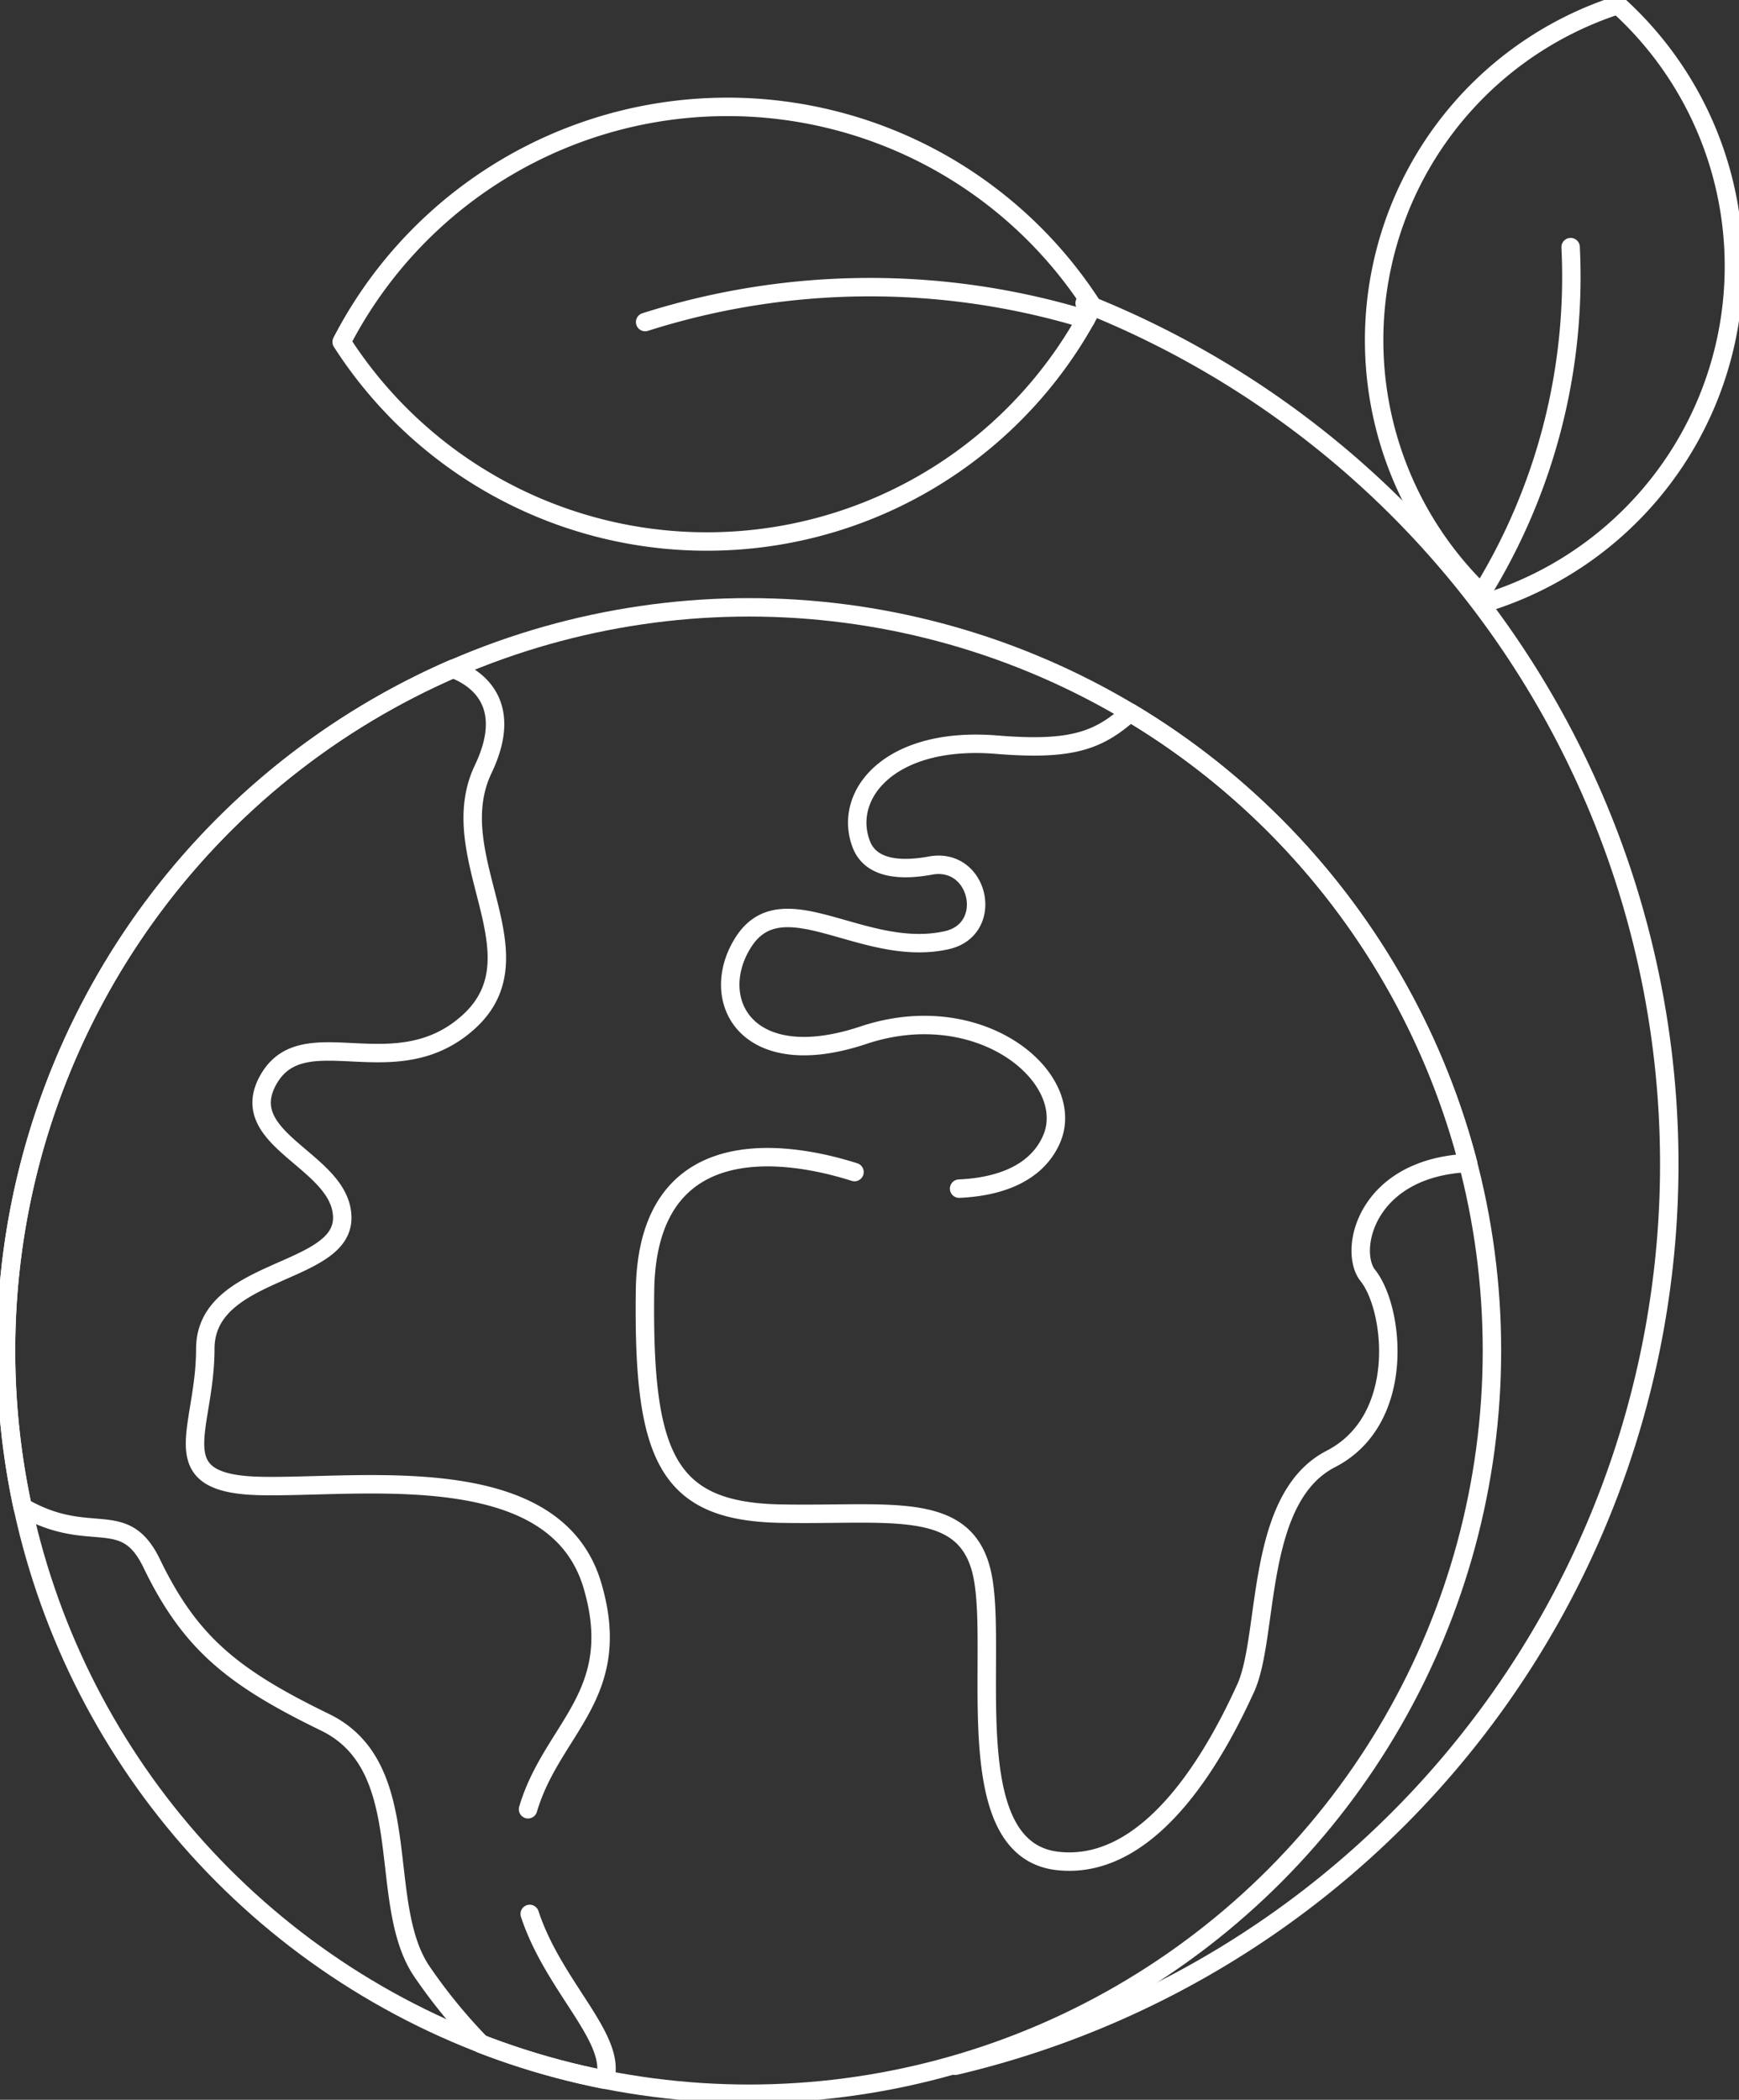
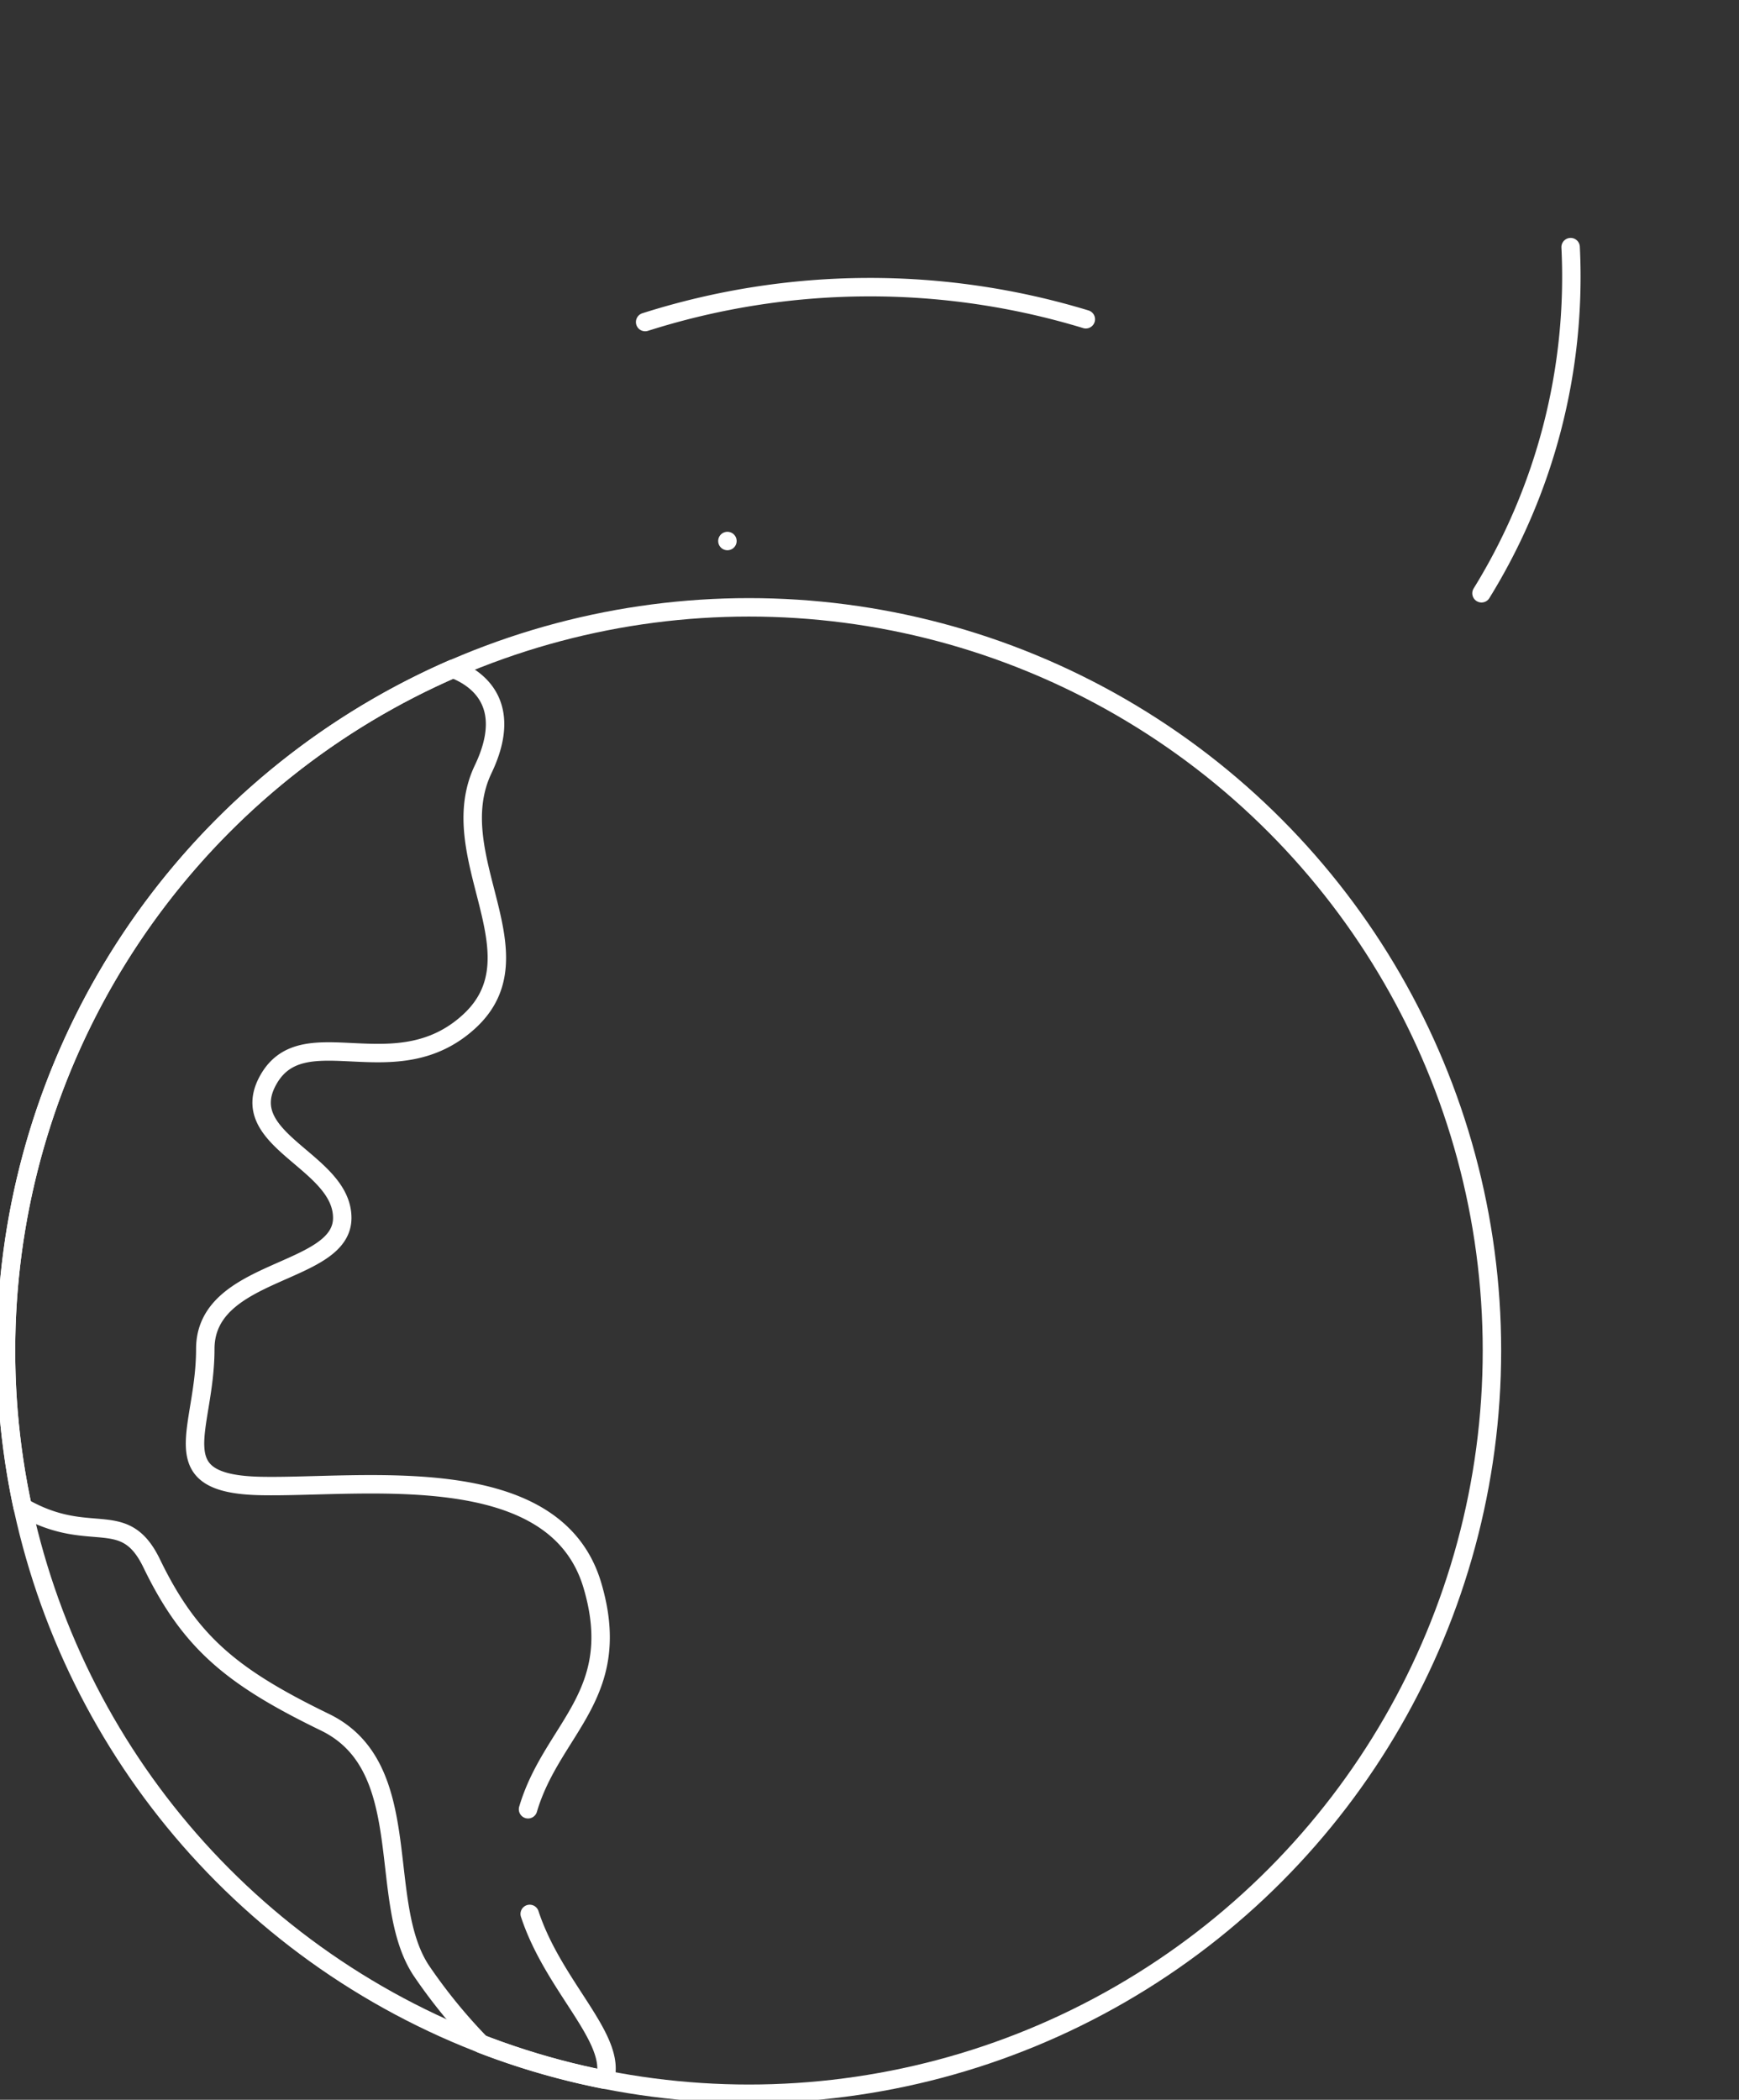
<svg xmlns="http://www.w3.org/2000/svg" id="Group_4616" data-name="Group 4616" width="282.948" height="341.536" viewBox="0 0 282.948 341.536">
  <rect x="0" y="0" width="282.948" height="341.536" fill="#333333" stroke="none" />
  <defs>
    <clipPath id="clip-path">
      <rect id="Rectangle_1944" data-name="Rectangle 1944" width="282.949" height="341.536" fill="none" stroke="#fff" stroke-width="3" />
    </clipPath>
  </defs>
  <g id="Group_4615" data-name="Group 4615" clip-path="url(#clip-path)">
-     <path id="Path_16240" data-name="Path 16240" d="M77.046,311.126A150.647,150.647,0,0,0,98.072,24.441" transform="translate(78.409 24.873)" fill="none" stroke="#fff" stroke-linecap="round" stroke-linejoin="round" stroke-width="3" />
-     <path id="Path_16241" data-name="Path 16241" d="M90.317,79.234a70.587,70.587,0,0,0,59.435-38.154,70.638,70.638,0,0,0-122.2,5.769A70.59,70.59,0,0,0,90.317,79.234Z" transform="translate(28.038 8.766)" fill="none" stroke="#fff" stroke-linecap="round" stroke-linejoin="round" stroke-width="3" />
+     <path id="Path_16241" data-name="Path 16241" d="M90.317,79.234A70.59,70.59,0,0,0,90.317,79.234Z" transform="translate(28.038 8.766)" fill="none" stroke="#fff" stroke-linecap="round" stroke-linejoin="round" stroke-width="3" />
    <path id="Path_16242" data-name="Path 16242" d="M52.025,28.825a120.706,120.706,0,0,1,71.7-.454" transform="translate(52.945 23.558)" fill="none" stroke="#fff" stroke-linecap="round" stroke-linejoin="round" stroke-width="3" />
-     <path id="Path_16243" data-name="Path 16243" d="M112.092,42.9a57.236,57.236,0,0,0,17.594,54.5A57.277,57.277,0,0,0,150.487.405,57.236,57.236,0,0,0,112.092,42.9Z" transform="translate(112.767 0.412)" fill="none" stroke="#fff" stroke-linecap="round" stroke-linejoin="round" stroke-width="3" />
    <path id="Path_16244" data-name="Path 16244" d="M133.97,19.923a97.872,97.872,0,0,1-14.5,56.3" transform="translate(121.582 20.275)" fill="none" stroke="#fff" stroke-linecap="round" stroke-linejoin="round" stroke-width="3" />
    <circle id="Ellipse_9" data-name="Ellipse 9" cx="120.886" cy="120.886" r="120.886" transform="translate(0.978 98.786)" fill="none" stroke="#fff" stroke-linecap="round" stroke-linejoin="round" stroke-width="3" />
-     <path id="Path_16245" data-name="Path 16245" d="M86.108,132.189c-10.98-3.495-33.736-7.114-34.083,19.3-.355,27.017,3.553,35.9,22.029,36.256s30.913-2.488,33.046,11.015-3.908,43.705,12.082,45.481,26.648-19.541,30.556-28.07,1.422-30.913,13.859-37.309,10.3-24.517,6.039-29.848c-3.214-4.017-.365-17.526,16.3-18.3a121.12,121.12,0,0,0-54.986-73.274c-5.175,4.6-9.528,6.225-21.722,5.23C91.82,61.247,84.181,70.839,87.2,78.836c1.594,4.219,6.749,4.33,11.265,3.5,7.936-1.469,10.551,10.347,2.682,12.13-13.581,3.079-26.7-9.776-33.134.361-5.861,9.239.357,21.5,19.543,15.1s35.059,7.106,30.558,17.056c-2.458,5.432-8.377,7.611-14.981,7.9" transform="translate(52.923 58.454)" fill="none" stroke="#fff" stroke-linecap="round" stroke-linejoin="round" stroke-width="3" />
    <path id="Path_16246" data-name="Path 16246" d="M85.422,239.419c3.92-13.238,15.772-18.551,10.464-36.433-6.136-20.669-37.462-15.825-53.935-16.148s-9.043-9.043-9.043-22.285S55.193,152.6,55.193,143.238s-17.764-12.6-11.949-22.608,20.669,1.614,32.616-9.366-4.52-26.8,2.264-41.016c5.309-11.126-1.652-15.125-4.927-16.337A121.016,121.016,0,0,0,3.181,190.268c11.063,6.368,16.489-.188,21.008,9.164,6.243,12.919,13.133,18.516,28.205,25.839s8.182,29.281,15.718,40.477a87.963,87.963,0,0,0,9.679,11.844,119.726,119.726,0,0,0,20.132,5.821c2.062-6.677-8.295-15.008-12.229-26.968" transform="translate(0.494 54.865)" fill="none" stroke="#fff" stroke-linecap="round" stroke-linejoin="round" stroke-width="3" />
  </g>
</svg>